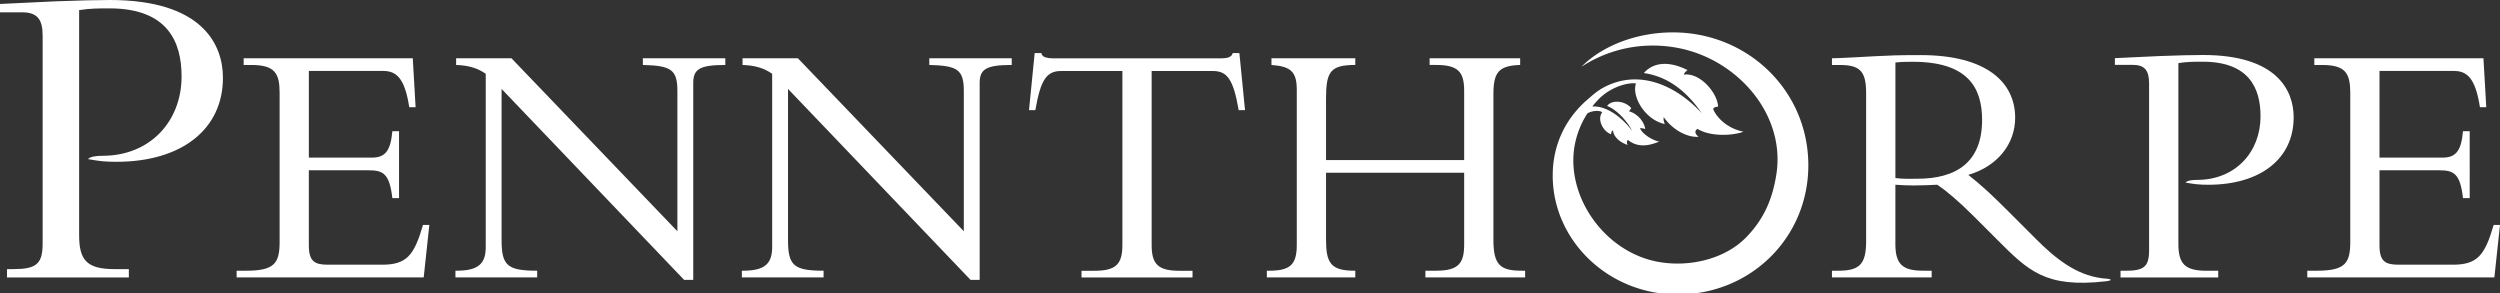
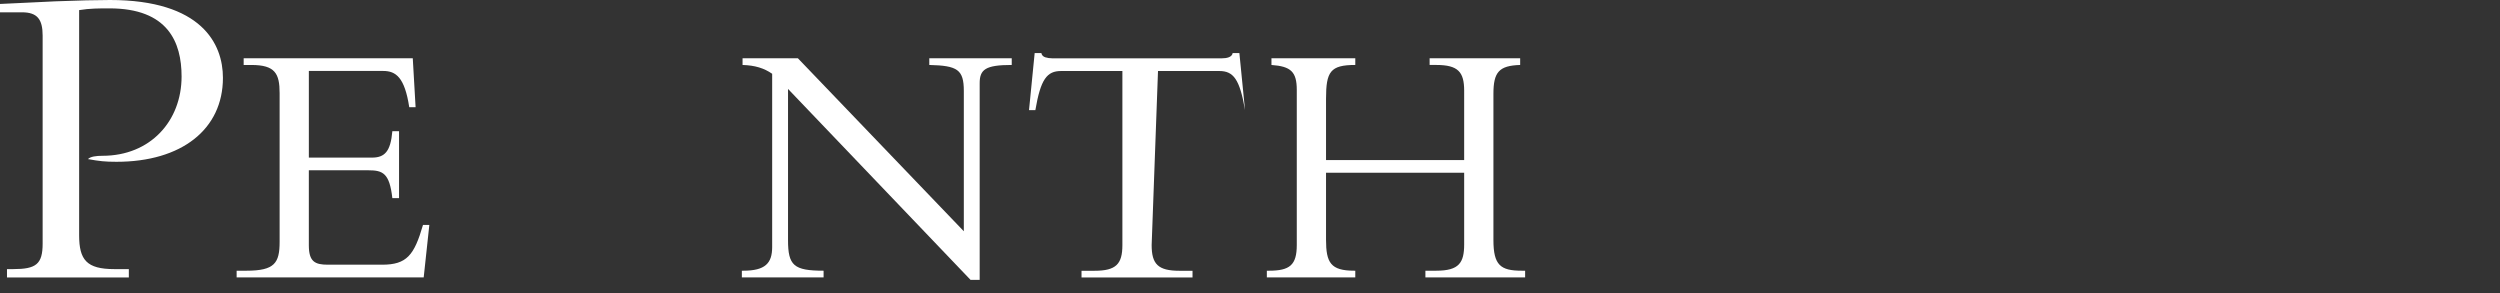
<svg xmlns="http://www.w3.org/2000/svg" width="230" height="27" viewBox="0 0 230 27">
  <rect x="0" y="0" width="230" height="27" fill="#333333" stroke="none" />
  <desc>Generated with Avocode.</desc>
  <title>Logo Dark 2</title>
  <title>Logo Dark</title>
  <title>Fill 1</title>
  <path d="M8.094 14.637c.22-.237.773-.304 1.337-.304 4.408 0 7.275-3.205 7.275-7.294 0-3.156-1.255-6.269-6.634-6.269-.931 0-1.82 0-2.791.16v20.713c0 2.265.687 3.115 3.238 3.115h1.334v.769H.643v-.769h.57c2.102 0 2.71-.447 2.71-2.347V3.277c0-1.497-.487-2.145-1.903-2.145H0V.364C1.133.324 3.114.206 5.097.122 7.077.042 9.019 0 10.112 0 18.564 0 20.51 4.045 20.51 7.16c0 4.735-3.803 7.725-9.79 7.725-1.078 0-1.584-.06-2.625-.248" fill="#fff" />
  <title>Fill 4</title>
  <path d="M36.712 18.226h-.617c-.258-2.297-.874-2.56-2.202-2.56h-5.48v6.906c0 1.492.552 1.78 1.751 1.78h4.992c2.268 0 2.95-.87 3.76-3.66h.583l-.519 4.83H21.77v-.617h.907c2.593 0 3.048-.71 3.048-2.656V8.57c0-1.814-.423-2.592-2.595-2.592h-.713V5.36h15.558l.26 4.505h-.584c-.42-2.753-1.23-3.337-2.397-3.337h-6.84V14.5h5.802c1.167 0 1.72-.548 1.88-2.43h.616z" fill="#fff" />
  <title>Fill 6</title>
-   <path d="M62.936 25.746L46.146 8.181v13.905c0 2.335.519 2.819 3.274 2.819v.618H41.9v-.618h.128c2.01 0 2.66-.68 2.66-2.173V6.787c-.745-.519-1.589-.777-2.724-.81V5.36h5.09L62.32 21.276V8.373c0-1.976-.583-2.333-3.177-2.397V5.36h7.586v.616c-2.433 0-2.95.42-2.95 1.684v18.086z" fill="#fff" />
  <title>Fill 8</title>
  <path d="M89.288 25.746L72.498 8.181v13.905c0 2.335.519 2.819 3.272 2.819v.618h-7.52v-.618h.131c2.01 0 2.658-.68 2.658-2.173V6.787c-.746-.519-1.589-.777-2.724-.81V5.36h5.09l15.267 15.916V8.373c0-1.976-.584-2.333-3.177-2.397V5.36h7.585v.616c-2.429 0-2.95.42-2.95 1.684v18.086z" fill="#fff" />
  <title>Fill 10</title>
-   <path d="M105.952 22.545c0 1.75.583 2.366 2.56 2.366h1.2v.617H99.5v-.617h1.2c1.977 0 2.56-.615 2.56-2.366V6.533h-5.64c-1.298 0-1.881.745-2.366 3.597h-.584l.52-5.25h.615c.033.195.163.324.357.39.195.062.421.096.649.096h15.59c.454 0 .941-.097 1.006-.486h.616l.52 5.25h-.585c-.487-2.852-1.07-3.597-2.366-3.597h-5.64z" fill="#fff" />
+   <path d="M105.952 22.545c0 1.75.583 2.366 2.56 2.366h1.2v.617H99.5v-.617h1.2c1.977 0 2.56-.615 2.56-2.366V6.533h-5.64c-1.298 0-1.881.745-2.366 3.597h-.584l.52-5.25h.615c.033.195.163.324.357.39.195.062.421.096.649.096h15.59c.454 0 .941-.097 1.006-.486h.616l.52 5.25c-.487-2.852-1.07-3.597-2.366-3.597h-5.64z" fill="#fff" />
  <g>
    <title>Fill 12</title>
    <path d="M121.995 15.894v6.159c0 2.106.42 2.852 2.593 2.852h.099v.618h-8.137v-.618h.195c1.912 0 2.559-.516 2.559-2.365V8.277c0-1.685-.55-2.171-2.33-2.3V5.36h7.713v.616c-2.301 0-2.692.616-2.692 3.112v5.64h12.708V8.342c0-1.717-.553-2.366-2.562-2.366h-.616V5.36h8.33v.616c-1.943.064-2.46.649-2.46 2.657v13.453c0 2.303.648 2.819 2.592 2.819h.324v.618h-9.174v-.618h1.004c2.107 0 2.562-.746 2.562-2.43v-6.581z" fill="#fff" />
  </g>
  <g>
    <title>Fill 14</title>
-     <path d="M174.375 22.475c0 1.946.777 2.43 2.592 2.43h.746v.618h-9.173v-.617h.55c1.914 0 2.594-.517 2.594-2.69V8.57c0-2.01-.55-2.592-2.43-2.592h-.714V5.36c.779 0 2.755-.13 4.083-.194 1.332-.066 1.978-.097 4.086-.097 5.996 0 8.686 2.463 8.686 5.767 0 2.432-1.653 4.476-4.311 5.253 1.198.94 2.172 1.845 3.698 3.372l2.558 2.56c1.793 1.792 3.668 3.255 5.95 3.564.153.02.197.032.464.047.488.026.661.168-.026.247-5.565.63-7.133-.974-10.017-3.858l-2.142-2.14c-1.425-1.425-2.56-2.365-3.337-2.885-.81.032-1.33.066-2.204.066-.713 0-1.134-.034-1.653-.066zm.002-6.094c.777.097 1.263.064 2.01.064 3.6 0 5.966-1.522 5.966-5.412 0-3.015-1.36-5.348-6.355-5.348-.616 0-1.038 0-1.62.065z" fill="#fff" />
  </g>
  <g>
    <title>Fill 16</title>
-     <path d="M227.213 18.226h-.617c-.26-2.297-.874-2.56-2.203-2.56h-5.48v6.906c0 1.492.553 1.78 1.754 1.78h4.99c2.27 0 2.95-.87 3.76-3.66H230l-.518 4.83H212.27v-.617h.907c2.594 0 3.048-.71 3.048-2.656V8.57c0-1.814-.422-2.592-2.594-2.592h-.713V5.36h15.559l.26 4.505h-.583c-.422-2.753-1.233-3.337-2.401-3.337h-6.84V14.5h5.803c1.168 0 1.72-.548 1.88-2.43h.617z" fill="#fff" />
  </g>
  <g>
    <title>Fill 19</title>
-     <path d="M201.063 16.796c.177-.19.62-.246 1.07-.246 3.536 0 5.836-2.572 5.836-5.846 0-2.531-1.006-5.027-5.318-5.027-.749 0-1.461 0-2.24.129v16.606c0 1.816.55 2.498 2.594 2.498h1.07v.618h-8.986v-.618h.455c1.687 0 2.173-.358 2.173-1.882V7.686c0-1.2-.39-1.72-1.524-1.72h-1.623v-.615c.91-.033 2.5-.129 4.09-.193 1.588-.066 3.144-.098 4.02-.098 6.779 0 8.337 3.241 8.337 5.74 0 3.796-3.048 6.197-7.85 6.197-.865 0-1.27-.054-2.104-.2" fill="#fff" />
  </g>
  <g>
    <title>Fill 21</title>
-     <path d="M166.364 14.97c-.13-6.777-5.67-11.99-12.453-11.99-3.34-.001-6.507 1.228-8.423 3.166a11.971 11.971 0 0 1 6.574-1.954 12.2 12.2 0 0 1 2.112.183c5.112.887 9.355 5.256 9.36 10.282 0 .46-.036.924-.11 1.394-.338 2.15-1.08 4.065-2.823 5.829-1.537 1.55-3.9 2.367-6.271 2.368a10.247 10.247 0 0 1-1.66-.137c-4.523-.761-7.92-5.05-7.924-9.346 0-.409.033-.819.097-1.226a8.06 8.06 0 0 1 1.205-3.116c.57-.302 1.172-.242 1.356-.099-.504.682.097 1.79.818 2.027-.01-.245.176-.371.176-.371.024.605.663 1.136 1.346 1.353-.165-.296.026-.462.026-.462 1.168.975 2.582.245 2.893.154-.579-.08-1.578-.697-1.774-1.215.075-.066.447.052.477.059-.198-1.06-1.16-1.57-1.492-1.622.052-.1.205-.299.205-.299-.593-.708-1.816-.782-2.225-.2 1.037.407 1.96 1.603 2.302 2.278-1.26-1.617-2.642-2.303-3.666-2.226.117-.151.24-.298.364-.44.045-.045.088-.09.128-.135 1.16-1.254 2.854-1.667 3.53-1.544-.411 1.12.763 3.324 2.655 3.733-.192-.42-.096-.627-.096-.627.821 1.174 2.165 1.878 3.198 1.797-.589-.476-.1-.726-.1-.726 1.252.768 3.339.602 4.233.26-1.62-.323-2.558-1.454-2.792-2.093.122-.21.27-.18.454-.221-.052-1.245-1.654-3.147-3.156-2.939 0 0 .014-.16.344-.417-1.963-.982-3.298-.566-4.018.273 2.09.308 3.804 1.5 5.334 3.697-2.397-2.588-5.825-4.133-9.105-2.332-.418.23-.842.567-1.21.901-2.11 1.731-3.402 4.19-3.403 7.161l.002.205c.111 5.86 5.163 10.739 11.5 10.739 6.7-.002 12.013-5.218 12.015-11.88l-.003-.241" fill="#fff" />
  </g>
</svg>